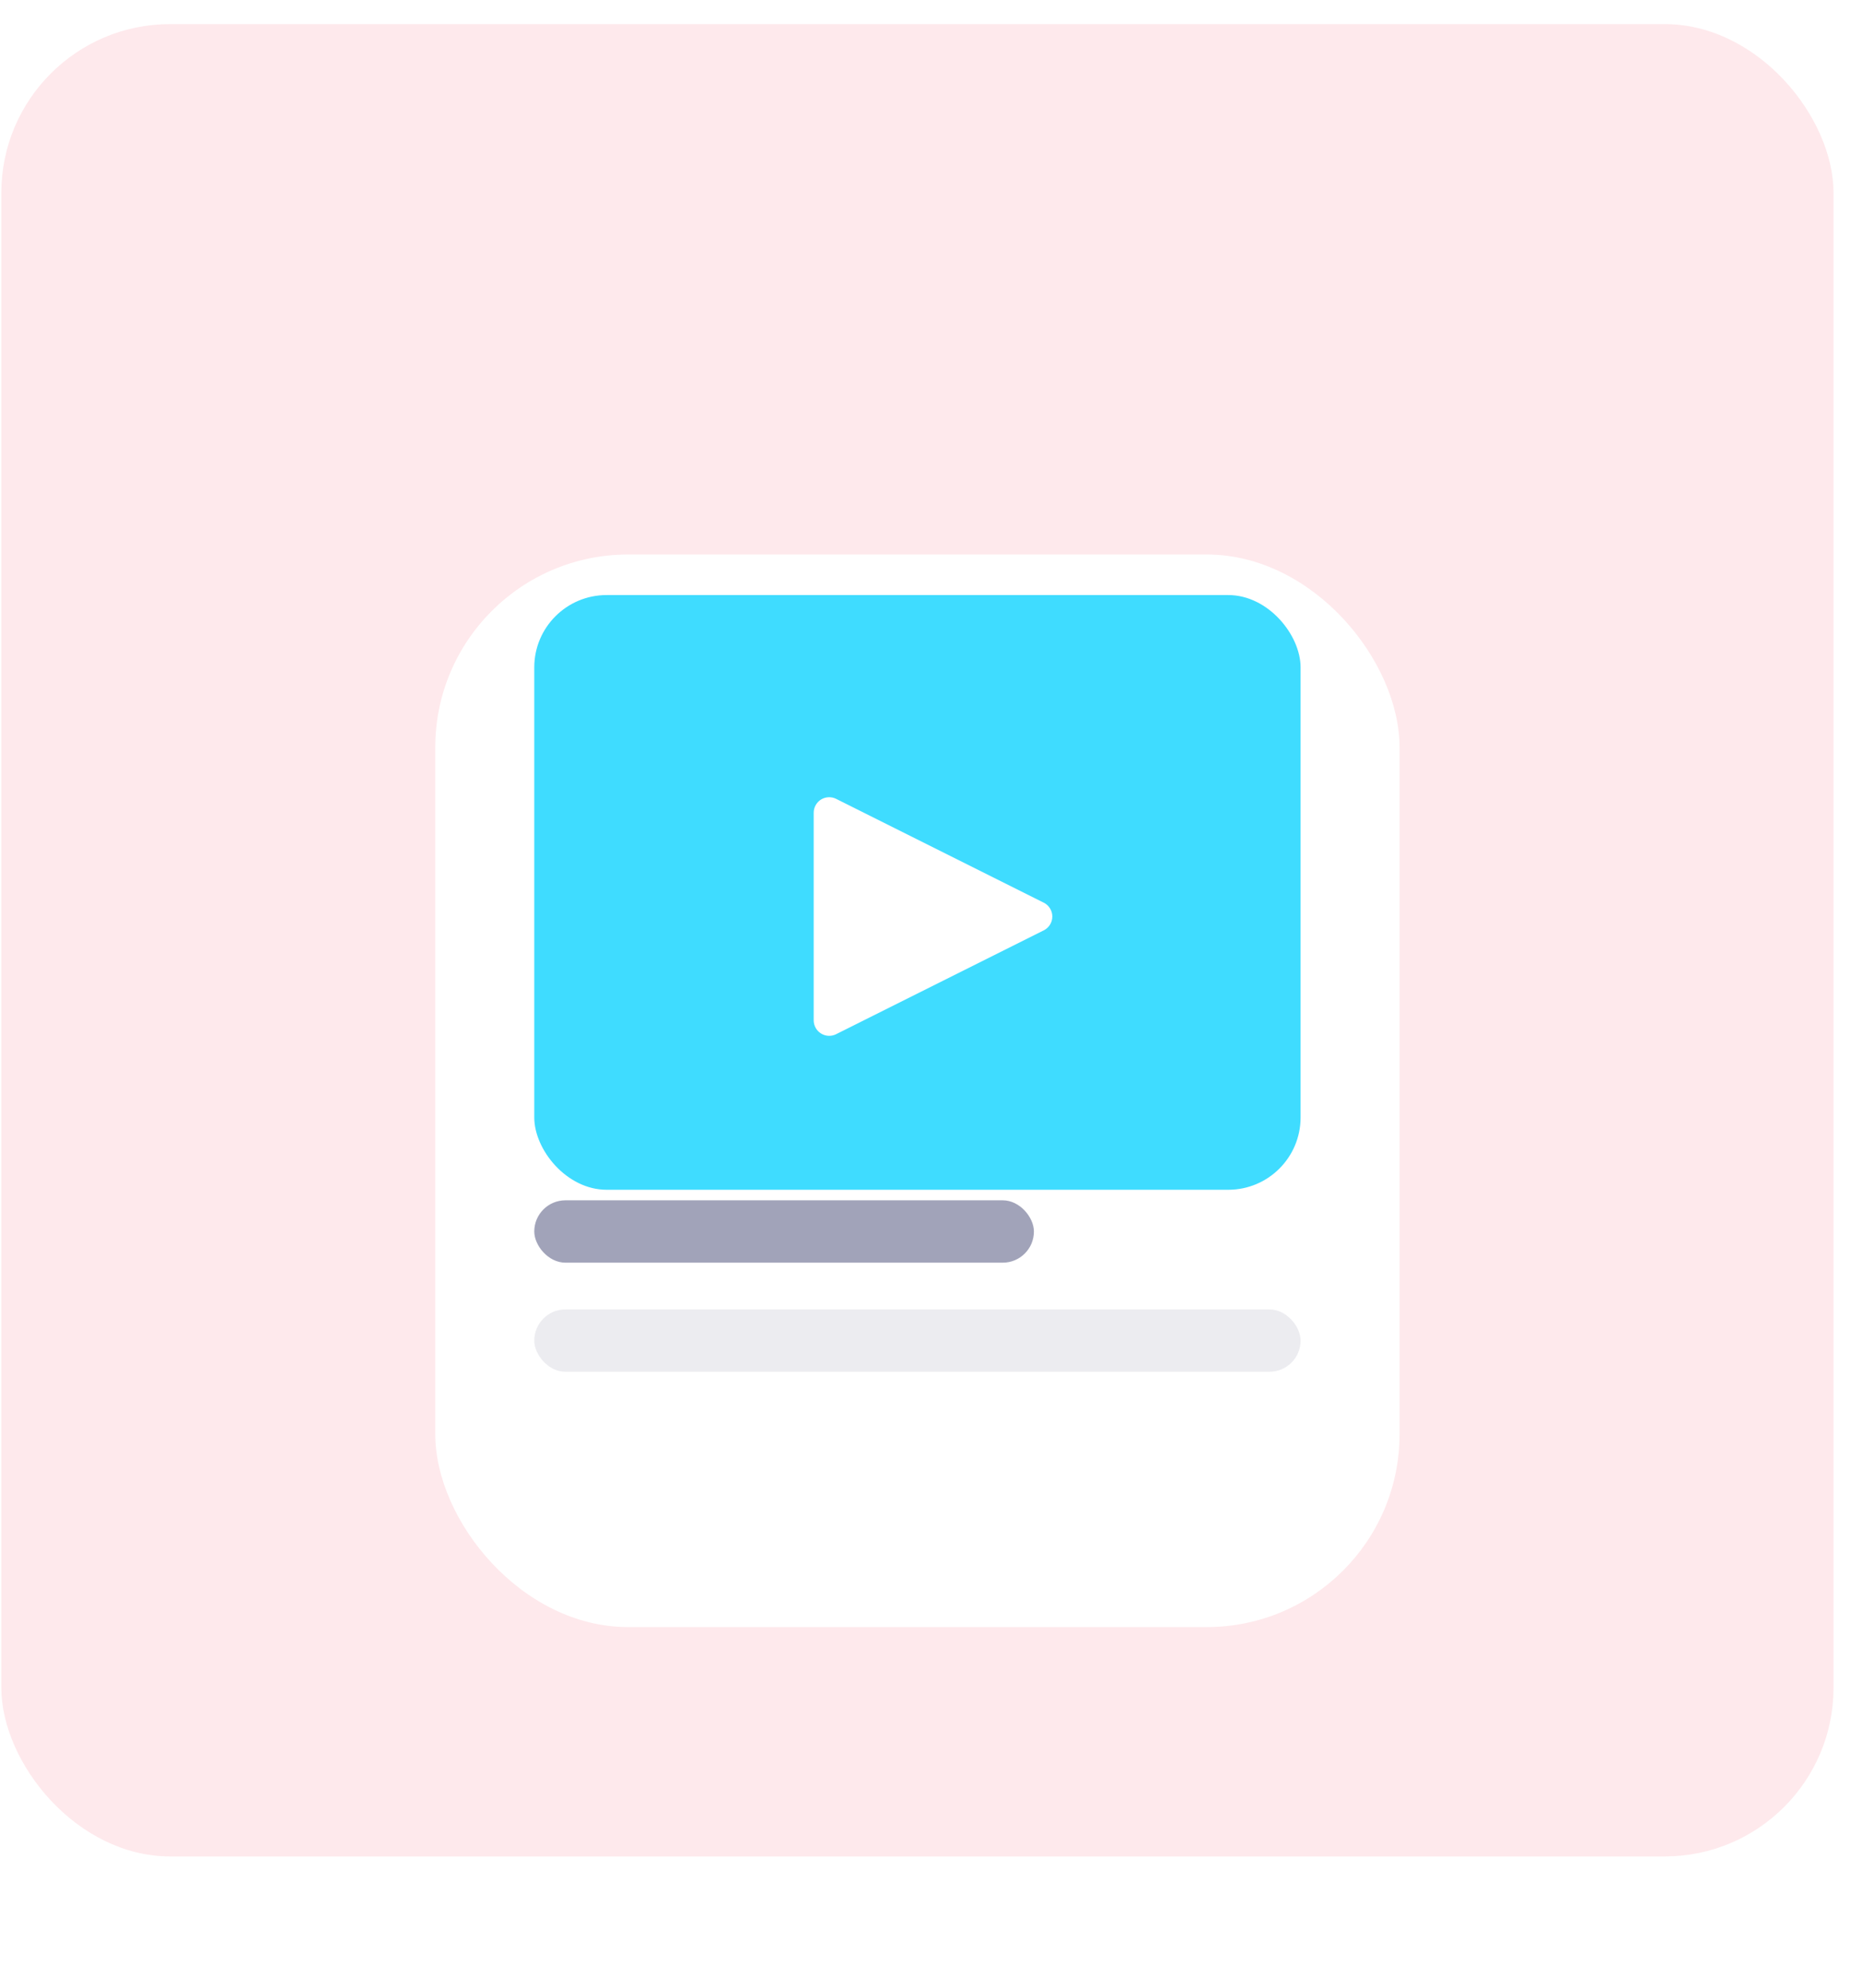
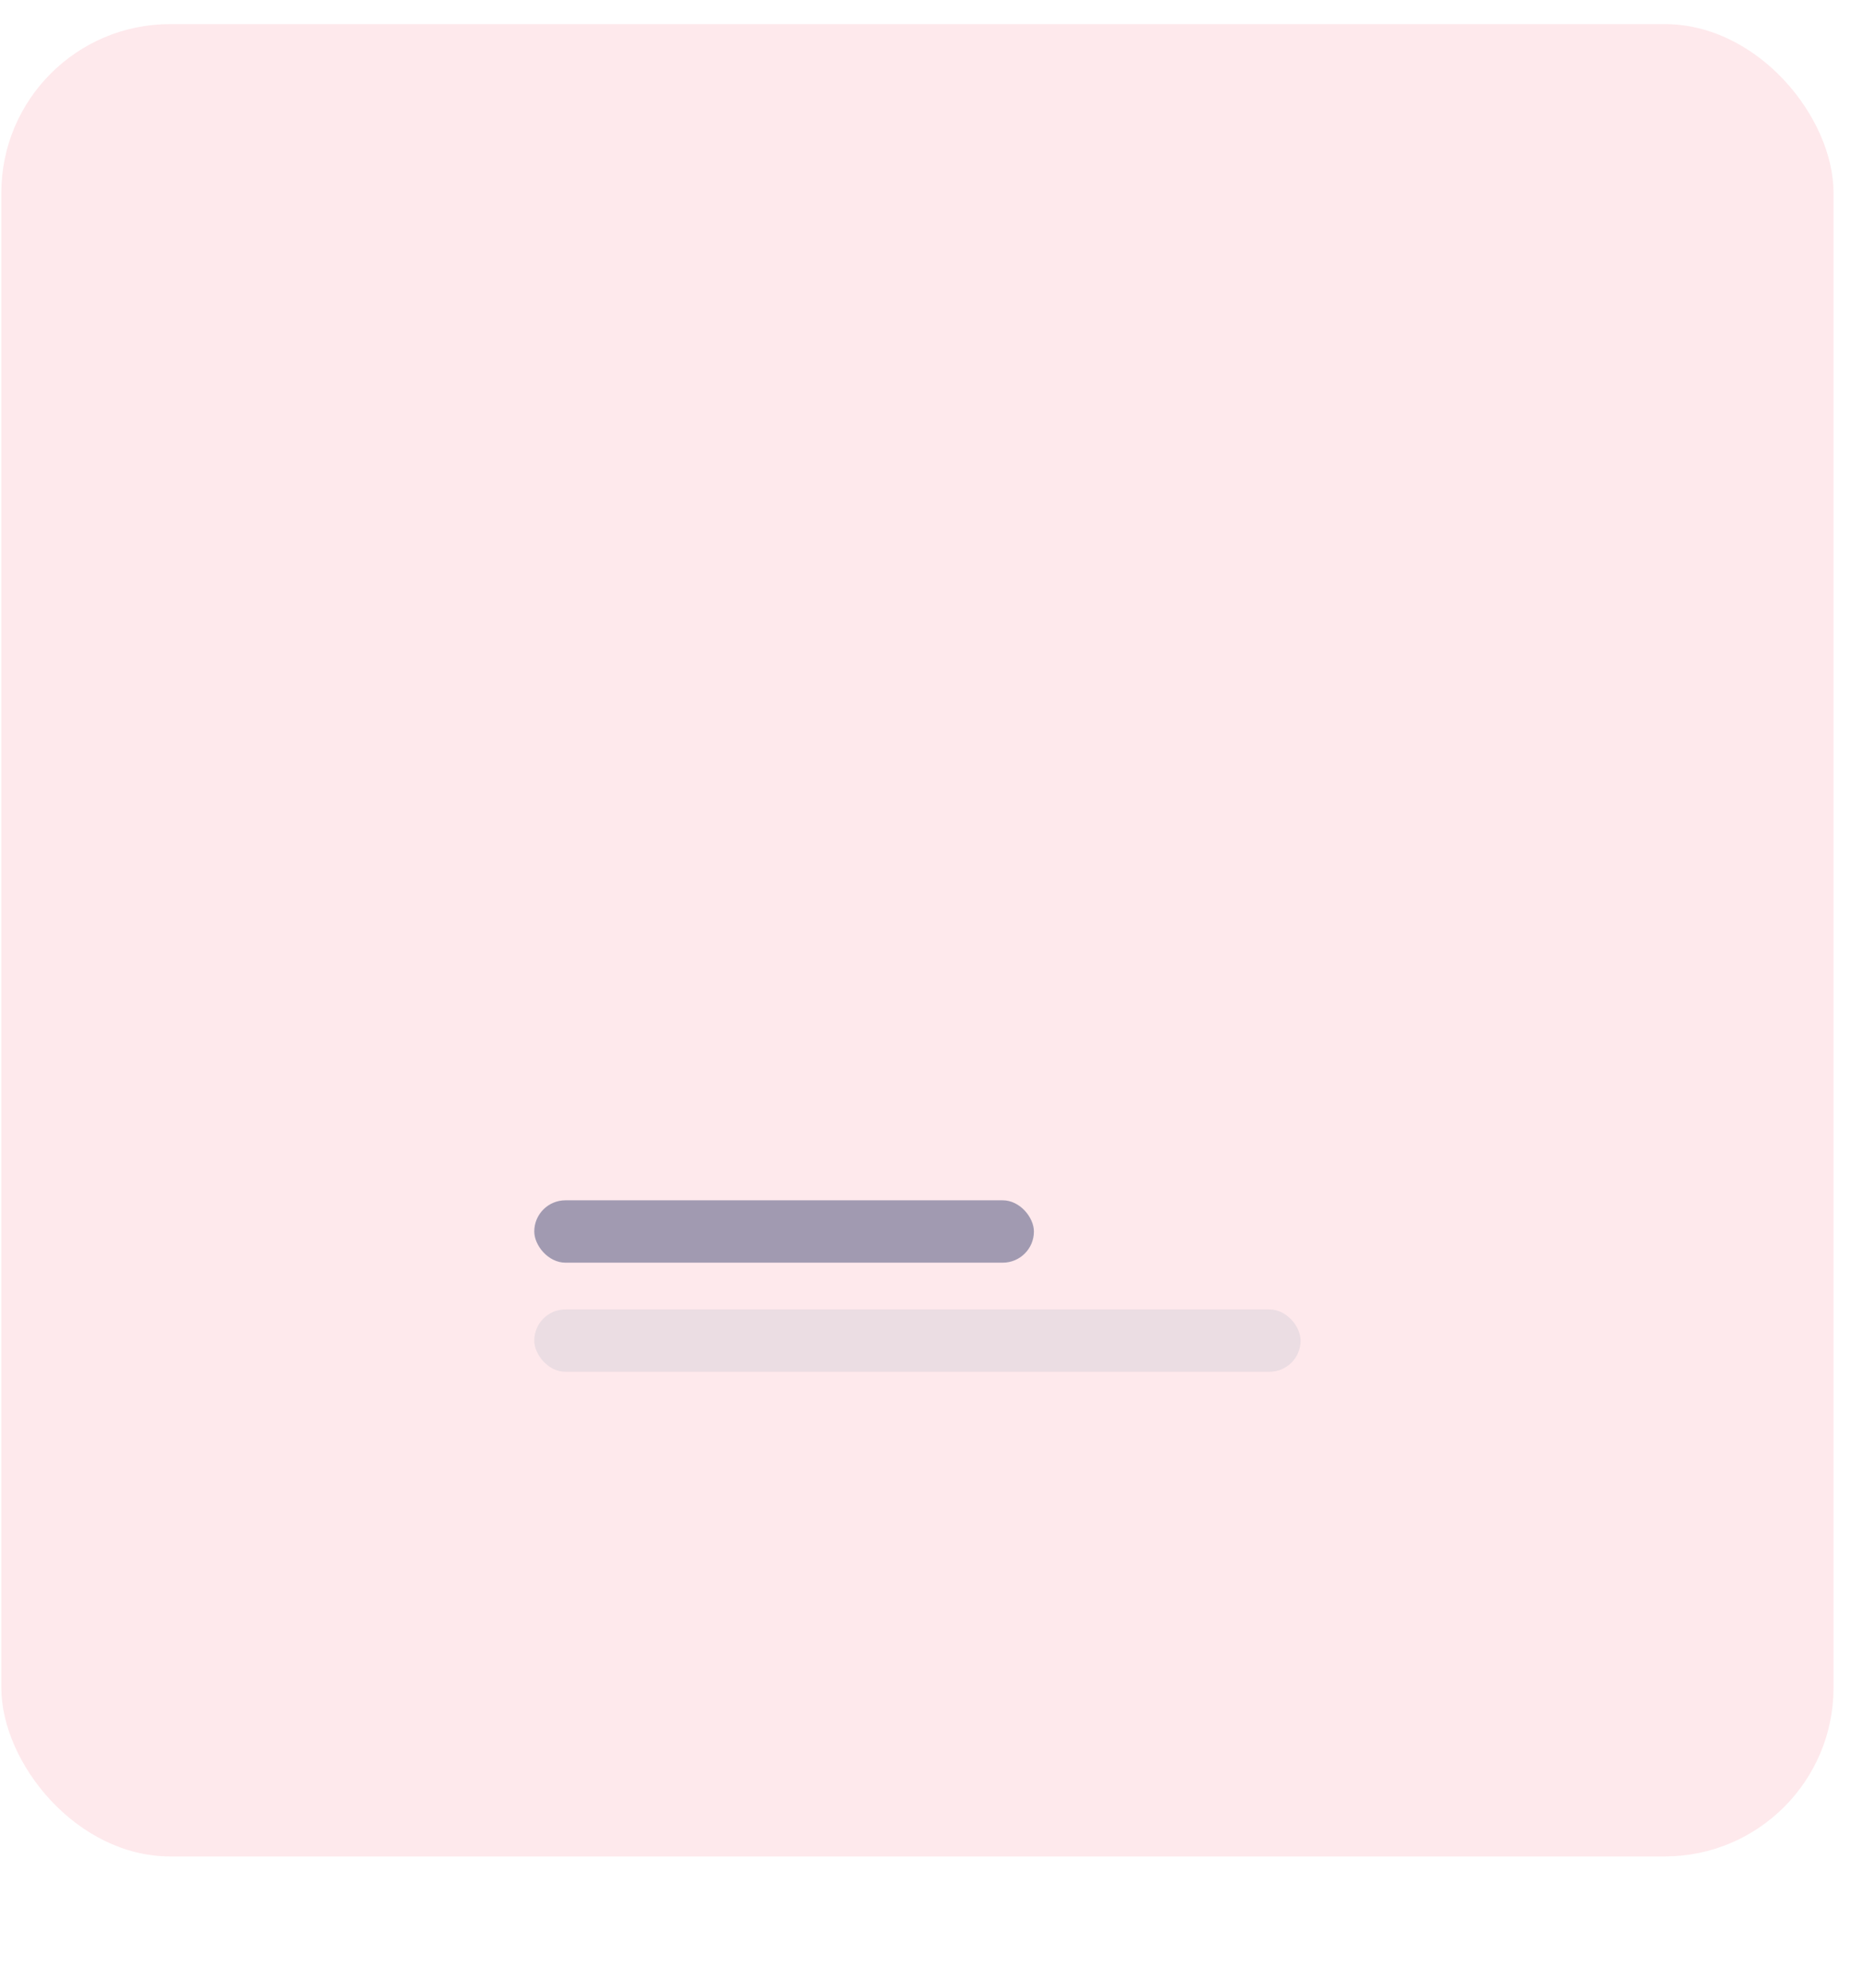
<svg xmlns="http://www.w3.org/2000/svg" width="59" height="63" viewBox="0 0 59 63" fill="none">
  <rect opacity="0.1" x="0.042" y="0.764" width="58.056" height="58.056" rx="5.347" fill="#F4263E" />
  <g filter="url(#filter0_dd_14907_16566)">
-     <rect x="13.792" y="12.986" width="30.555" height="33.984" rx="6.111" fill="white" />
-   </g>
+     </g>
  <rect opacity="0.6" x="16.929" y="38.031" width="15.832" height="1.976" rx="0.988" fill="#62668A" />
  <rect opacity="0.3" x="16.929" y="41.488" width="24.282" height="1.976" rx="0.988" fill="#BEBFCC" />
  <g filter="url(#filter1_d_14907_16566)">
-     <rect x="16.929" y="16.562" width="24.282" height="18.843" rx="2.292" fill="#3FDCFF" />
-   </g>
+     </g>
  <g filter="url(#filter2_d_14907_16566)">
-     <path d="M33.073 25.545L26.493 22.255C26.418 22.217 26.335 22.2 26.252 22.204C26.168 22.207 26.087 22.233 26.016 22.276C25.945 22.32 25.886 22.382 25.846 22.455C25.805 22.528 25.783 22.61 25.783 22.693V29.274C25.783 29.357 25.805 29.439 25.846 29.512C25.886 29.585 25.945 29.646 26.016 29.69C26.087 29.734 26.168 29.759 26.252 29.763C26.335 29.767 26.418 29.749 26.493 29.712L33.073 26.422C33.155 26.381 33.223 26.319 33.271 26.241C33.319 26.164 33.344 26.075 33.344 25.983C33.344 25.892 33.319 25.803 33.271 25.726C33.223 25.648 33.155 25.585 33.073 25.545Z" fill="white" />
-   </g>
+     </g>
  <defs>
    <filter id="filter0_dd_14907_16566" x="3.098" y="6.875" width="51.944" height="55.373" filterUnits="userSpaceOnUse" color-interpolation-filters="sRGB">
      <feFlood flood-opacity="0" result="BackgroundImageFix" />
      <feColorMatrix in="SourceAlpha" type="matrix" values="0 0 0 0 0 0 0 0 0 0 0 0 0 0 0 0 0 0 127 0" result="hardAlpha" />
      <feOffset dy="4.583" />
      <feGaussianBlur stdDeviation="5.347" />
      <feColorMatrix type="matrix" values="0 0 0 0 0.246 0 0 0 0 0.864 0 0 0 0 1 0 0 0 0.22 0" />
      <feBlend mode="normal" in2="BackgroundImageFix" result="effect1_dropShadow_14907_16566" />
      <feColorMatrix in="SourceAlpha" type="matrix" values="0 0 0 0 0 0 0 0 0 0 0 0 0 0 0 0 0 0 127 0" result="hardAlpha" />
      <feOffset />
      <feGaussianBlur stdDeviation="1.528" />
      <feColorMatrix type="matrix" values="0 0 0 0 0.121 0 0 0 0 0.144 0 0 0 0 0.35 0 0 0 0.05 0" />
      <feBlend mode="normal" in2="effect1_dropShadow_14907_16566" result="effect2_dropShadow_14907_16566" />
      <feBlend mode="normal" in="SourceGraphic" in2="effect2_dropShadow_14907_16566" result="shape" />
    </filter>
    <filter id="filter1_d_14907_16566" x="13.873" y="15.798" width="30.393" height="24.954" filterUnits="userSpaceOnUse" color-interpolation-filters="sRGB">
      <feFlood flood-opacity="0" result="BackgroundImageFix" />
      <feColorMatrix in="SourceAlpha" type="matrix" values="0 0 0 0 0 0 0 0 0 0 0 0 0 0 0 0 0 0 127 0" result="hardAlpha" />
      <feOffset dy="2.292" />
      <feGaussianBlur stdDeviation="1.528" />
      <feColorMatrix type="matrix" values="0 0 0 0 0.246 0 0 0 0 0.864 0 0 0 0 1 0 0 0 0.17 0" />
      <feBlend mode="normal" in2="BackgroundImageFix" result="effect1_dropShadow_14907_16566" />
      <feBlend mode="normal" in="SourceGraphic" in2="effect1_dropShadow_14907_16566" result="shape" />
    </filter>
    <filter id="filter2_d_14907_16566" x="21.2" y="20.675" width="16.728" height="16.727" filterUnits="userSpaceOnUse" color-interpolation-filters="sRGB">
      <feFlood flood-opacity="0" result="BackgroundImageFix" />
      <feColorMatrix in="SourceAlpha" type="matrix" values="0 0 0 0 0 0 0 0 0 0 0 0 0 0 0 0 0 0 127 0" result="hardAlpha" />
      <feOffset dy="3.056" />
      <feGaussianBlur stdDeviation="2.292" />
      <feColorMatrix type="matrix" values="0 0 0 0 0.121 0 0 0 0 0.144 0 0 0 0 0.35 0 0 0 0.19 0" />
      <feBlend mode="normal" in2="BackgroundImageFix" result="effect1_dropShadow_14907_16566" />
      <feBlend mode="normal" in="SourceGraphic" in2="effect1_dropShadow_14907_16566" result="shape" />
    </filter>
  </defs>
</svg>